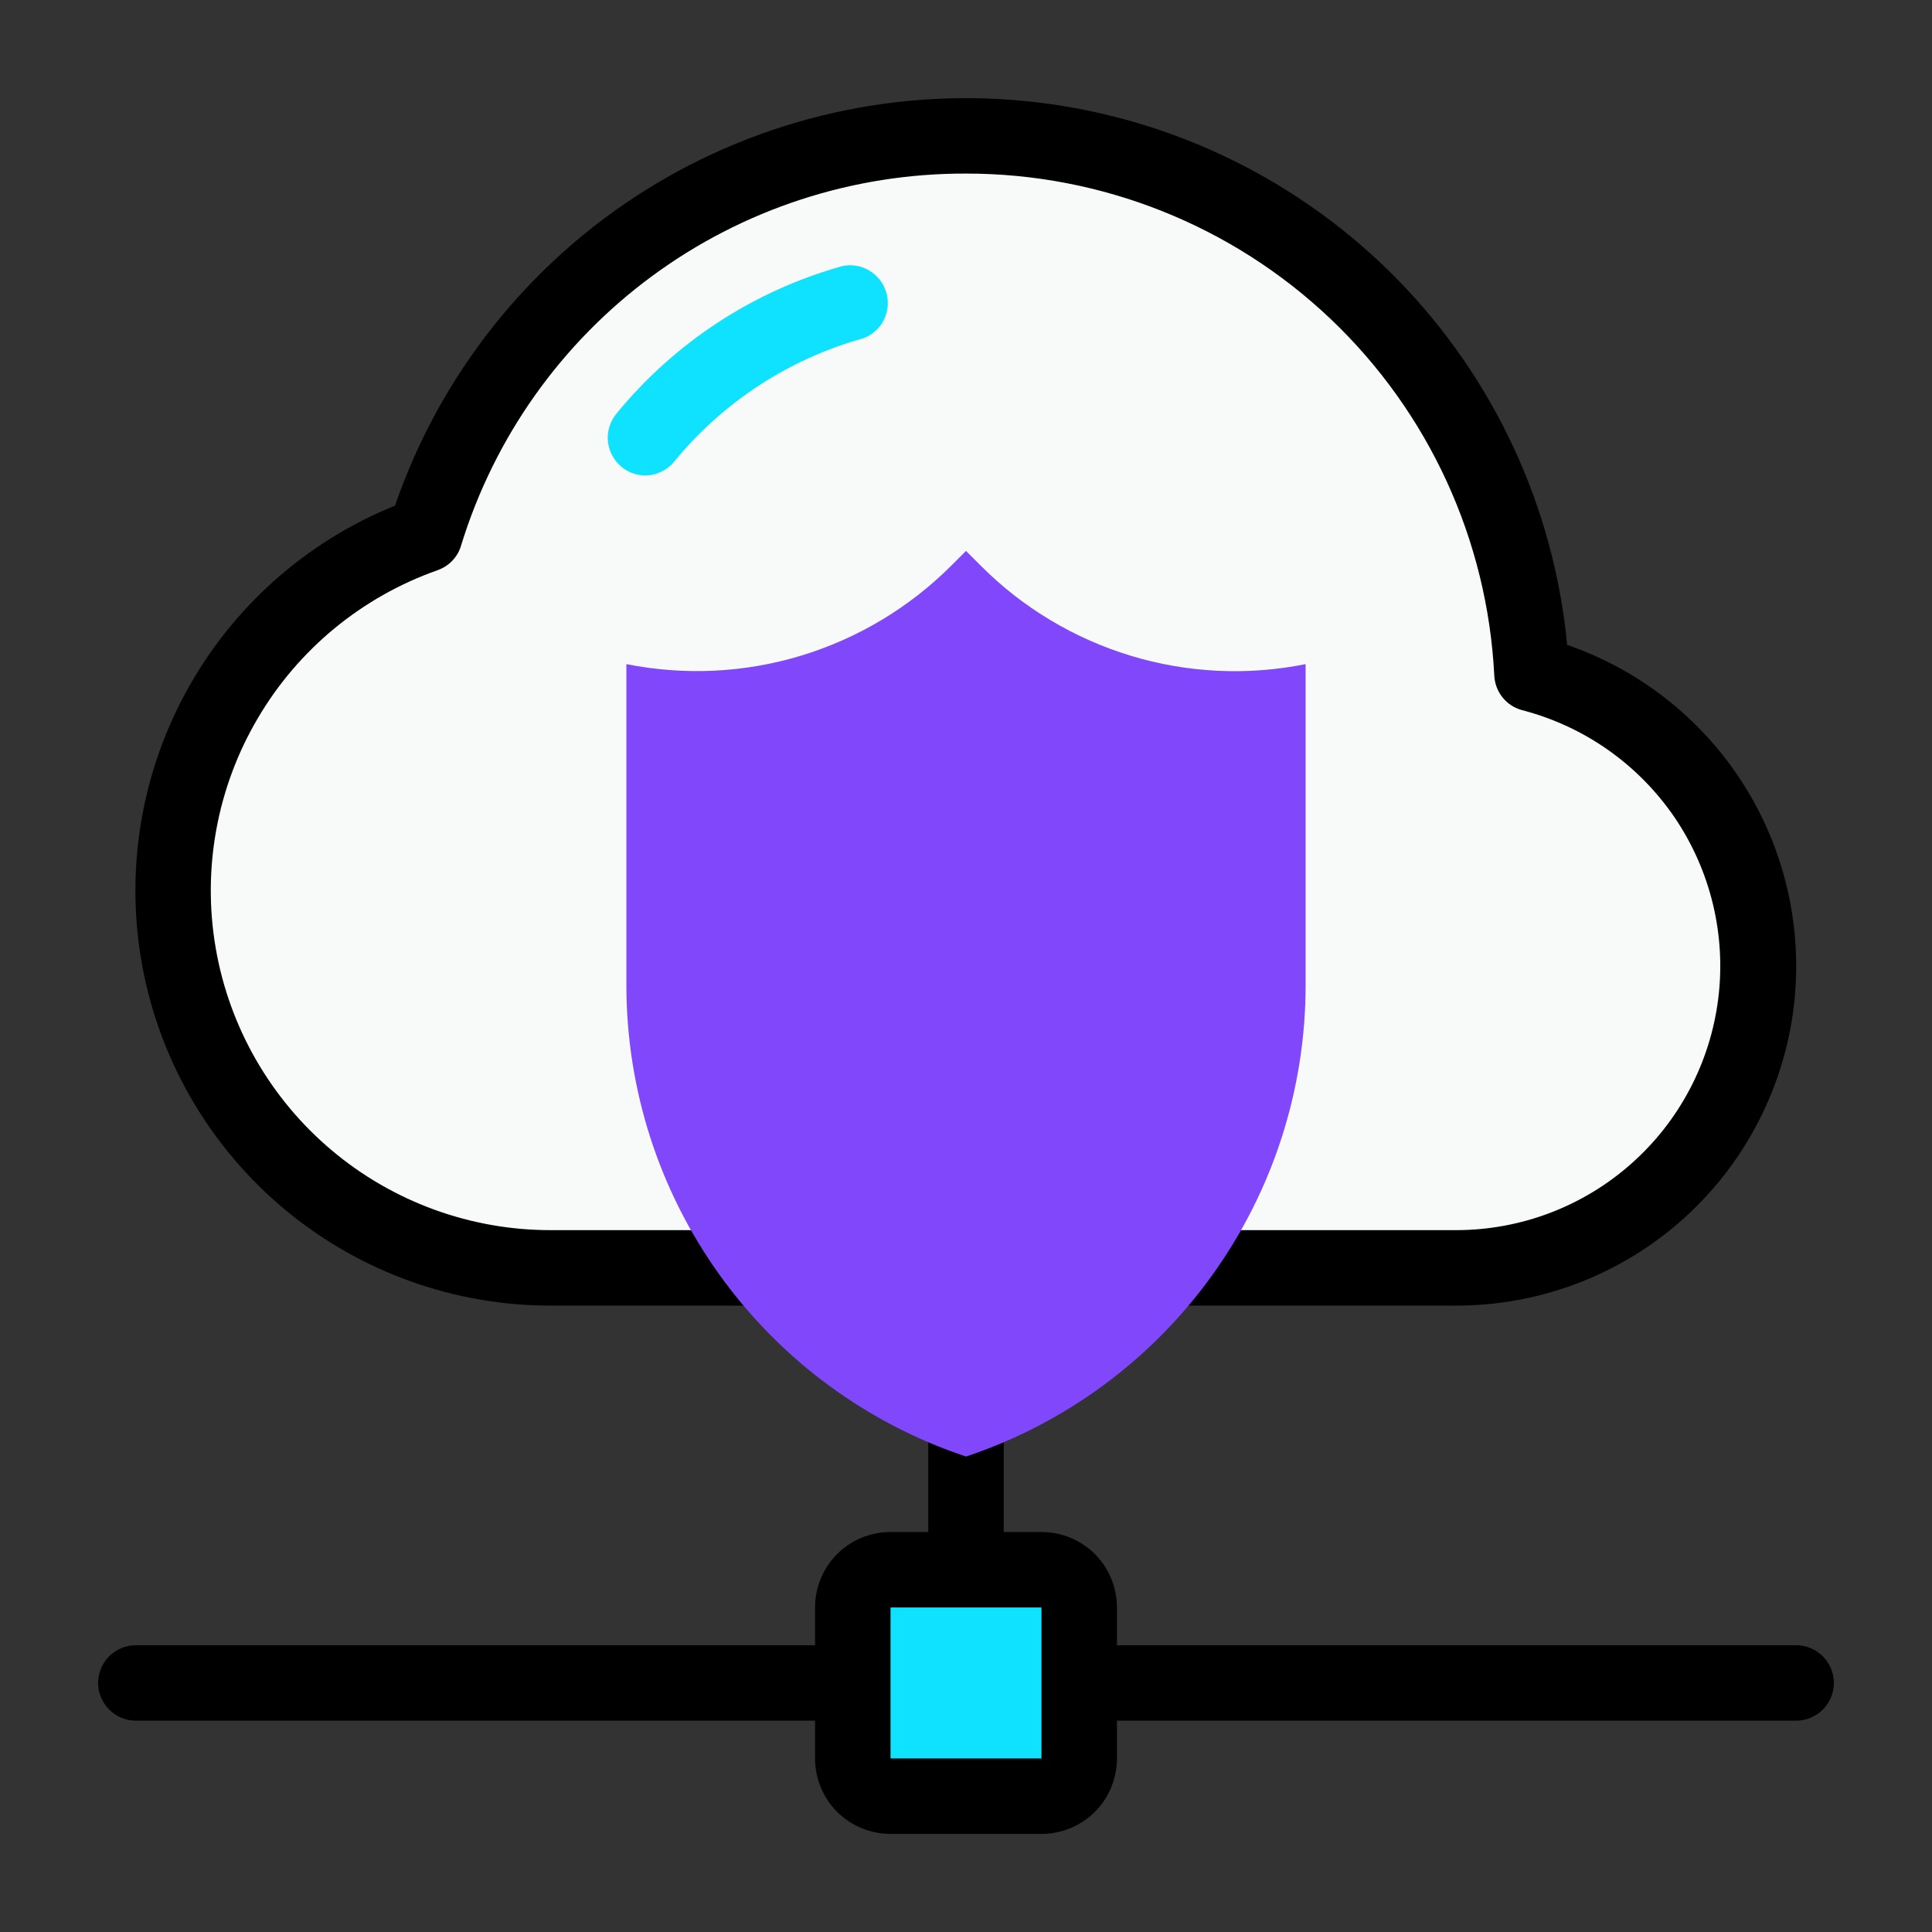
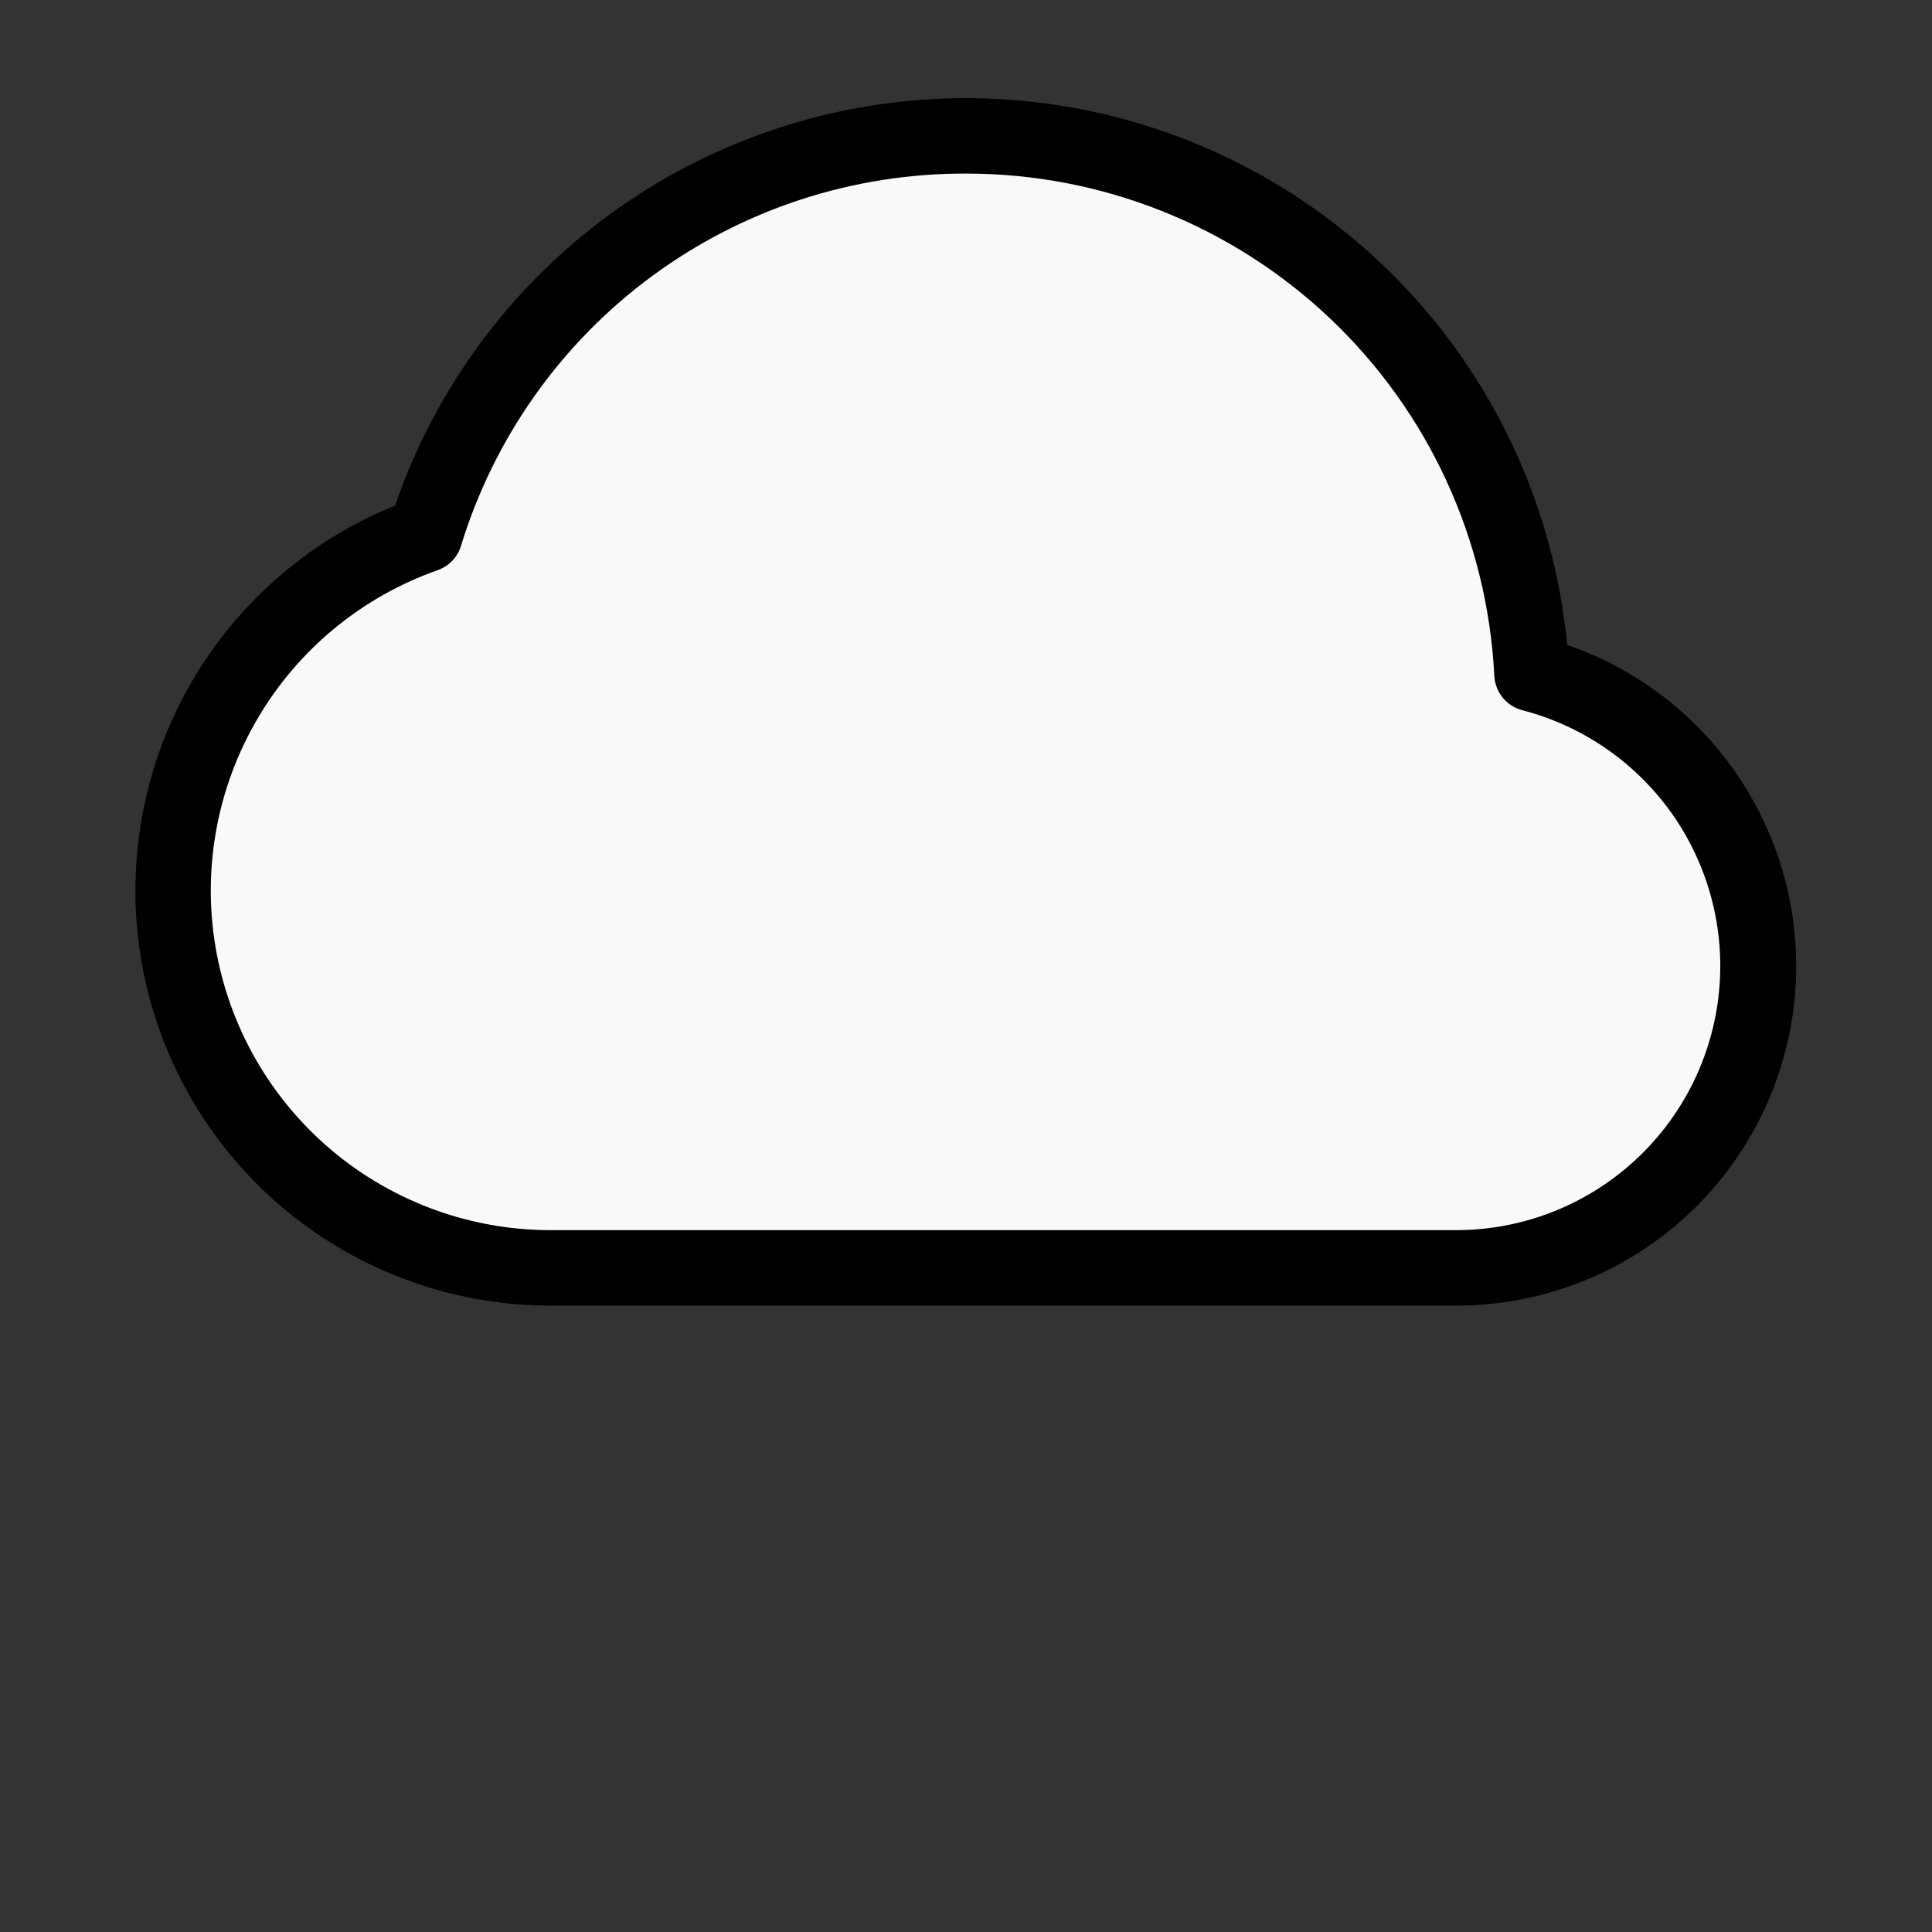
<svg xmlns="http://www.w3.org/2000/svg" width="64px" height="64px" viewBox="0 0 64 64" version="1.1">
  <rect x="0" y="0" width="64" height="64" fill="#333333" stroke="none" />
  <g id="surface1">
-     <path style=" stroke:none;fill-rule:nonzero;fill:rgb(5.49%,88.627%,100%);fill-opacity:1;" d="M 34.5 52 L 29.5 52 C 28.809 52 28.25 52.559 28.25 53.25 L 28.25 58.25 C 28.25 58.941 28.809 59.5 29.5 59.5 L 34.5 59.5 C 35.191 59.5 35.75 58.941 35.75 58.25 L 35.75 53.25 C 35.75 52.559 35.191 52 34.5 52 Z M 34.5 52 " />
-     <path style=" stroke:none;fill-rule:nonzero;fill:rgb(0%,0%,0%);fill-opacity:1;" d="M 59.5 54.5 L 37 54.5 L 37 53.25 C 37 52.586 36.738 51.949 36.27 51.48 C 35.801 51.012 35.164 50.75 34.5 50.75 L 33.25 50.75 L 33.25 40.75 C 33.25 40.418 33.117 40.102 32.883 39.867 C 32.648 39.633 32.332 39.5 32 39.5 C 31.668 39.5 31.352 39.633 31.117 39.867 C 30.883 40.102 30.75 40.418 30.75 40.75 L 30.75 50.75 L 29.5 50.75 C 28.836 50.75 28.199 51.012 27.73 51.48 C 27.262 51.949 27 52.586 27 53.25 L 27 54.5 L 4.5 54.5 C 4.168 54.5 3.852 54.633 3.617 54.867 C 3.383 55.102 3.25 55.418 3.25 55.75 C 3.25 56.082 3.383 56.398 3.617 56.633 C 3.852 56.867 4.168 57 4.5 57 L 27 57 L 27 58.25 C 27 58.914 27.262 59.551 27.73 60.02 C 28.199 60.488 28.836 60.75 29.5 60.75 L 34.5 60.75 C 35.164 60.75 35.801 60.488 36.27 60.02 C 36.738 59.551 37 58.914 37 58.25 L 37 57 L 59.5 57 C 59.832 57 60.148 56.867 60.383 56.633 C 60.617 56.398 60.75 56.082 60.75 55.75 C 60.75 55.418 60.617 55.102 60.383 54.867 C 60.148 54.633 59.832 54.5 59.5 54.5 Z M 29.5 58.25 L 29.5 53.25 L 34.5 53.25 L 34.5 58.25 Z M 29.5 58.25 " />
    <path style=" stroke:none;fill-rule:nonzero;fill:rgb(97.255%,97.647%,97.647%);fill-opacity:1;" d="M 58.25 32 C 58.25 34.652 57.195 37.195 55.32 39.07 C 53.445 40.945 50.902 42 48.25 42 L 18.25 42 C 15.301 42 12.445 40.957 10.191 39.059 C 7.934 37.156 6.426 34.52 5.926 31.613 C 5.43 28.703 5.973 25.715 7.469 23.172 C 8.961 20.629 11.305 18.695 14.086 17.711 C 15.379 13.488 18.117 9.852 21.824 7.449 C 25.535 5.047 29.973 4.031 34.355 4.582 C 38.738 5.133 42.785 7.215 45.785 10.457 C 48.785 13.699 50.543 17.898 50.75 22.312 C 52.898 22.867 54.801 24.121 56.156 25.875 C 57.516 27.629 58.25 29.781 58.25 32 Z M 58.25 32 " />
    <path style=" stroke:none;fill-rule:nonzero;fill:rgb(0%,0%,0%);fill-opacity:1;" d="M 48.25 43.25 L 18.25 43.25 C 15.059 43.254 11.961 42.145 9.496 40.117 C 7.031 38.086 5.348 35.262 4.738 32.129 C 4.129 28.996 4.629 25.746 6.152 22.941 C 7.676 20.133 10.125 17.945 13.086 16.75 C 14.574 12.426 17.492 8.742 21.363 6.312 C 25.234 3.883 29.82 2.852 34.359 3.391 C 38.898 3.93 43.117 6.008 46.312 9.277 C 49.504 12.547 51.48 16.812 51.914 21.363 C 54.43 22.23 56.559 23.961 57.918 26.246 C 59.281 28.535 59.785 31.23 59.348 33.855 C 58.906 36.48 57.551 38.867 55.52 40.586 C 53.488 42.305 50.91 43.25 48.25 43.25 Z M 32 5.75 C 28.258 5.738 24.613 6.926 21.598 9.148 C 18.586 11.367 16.371 14.496 15.273 18.074 C 15.219 18.262 15.117 18.434 14.984 18.574 C 14.848 18.715 14.684 18.82 14.5 18.887 C 11.992 19.77 9.879 21.508 8.535 23.801 C 7.188 26.09 6.695 28.785 7.145 31.402 C 7.594 34.02 8.957 36.395 10.988 38.105 C 13.02 39.816 15.594 40.754 18.25 40.75 L 48.25 40.75 C 50.379 40.746 52.434 39.969 54.031 38.555 C 55.625 37.148 56.652 35.203 56.918 33.09 C 57.184 30.977 56.668 28.84 55.473 27.078 C 54.273 25.32 52.477 24.055 50.414 23.523 C 50.16 23.453 49.934 23.305 49.77 23.098 C 49.605 22.891 49.512 22.637 49.5 22.375 C 49.273 17.887 47.332 13.656 44.074 10.562 C 40.816 7.469 36.492 5.746 32 5.75 Z M 32 5.75 " />
-     <path style=" stroke:none;fill-rule:nonzero;fill:rgb(50.196%,27.843%,98.431%);fill-opacity:1;" d="M 32 48.25 C 28.723 47.156 25.875 45.062 23.855 42.258 C 21.836 39.457 20.75 36.09 20.75 32.637 L 20.75 22 C 22.672 22.383 24.664 22.289 26.539 21.719 C 28.418 21.148 30.125 20.125 31.512 18.738 L 32 18.25 L 32.488 18.738 C 33.871 20.129 35.582 21.152 37.457 21.723 C 39.336 22.293 41.328 22.387 43.25 22 L 43.25 32.637 C 43.25 36.09 42.164 39.457 40.145 42.258 C 38.125 45.062 35.277 47.156 32 48.25 Z M 32 48.25 " />
-     <path style=" stroke:none;fill-rule:nonzero;fill:rgb(5.49%,88.627%,100%);fill-opacity:1;" d="M 21.375 15.75 C 21.141 15.75 20.91 15.68 20.711 15.555 C 20.512 15.426 20.355 15.246 20.254 15.035 C 20.152 14.82 20.113 14.586 20.141 14.352 C 20.172 14.117 20.266 13.895 20.414 13.711 C 22.348 11.344 24.965 9.633 27.914 8.812 C 28.223 8.75 28.543 8.805 28.812 8.973 C 29.082 9.137 29.277 9.395 29.363 9.699 C 29.449 10.004 29.418 10.328 29.273 10.609 C 29.129 10.891 28.883 11.105 28.586 11.211 C 26.133 11.895 23.953 13.316 22.336 15.289 C 22.223 15.43 22.074 15.547 21.906 15.625 C 21.742 15.707 21.559 15.75 21.375 15.75 Z M 21.375 15.75 " />
  </g>
</svg>